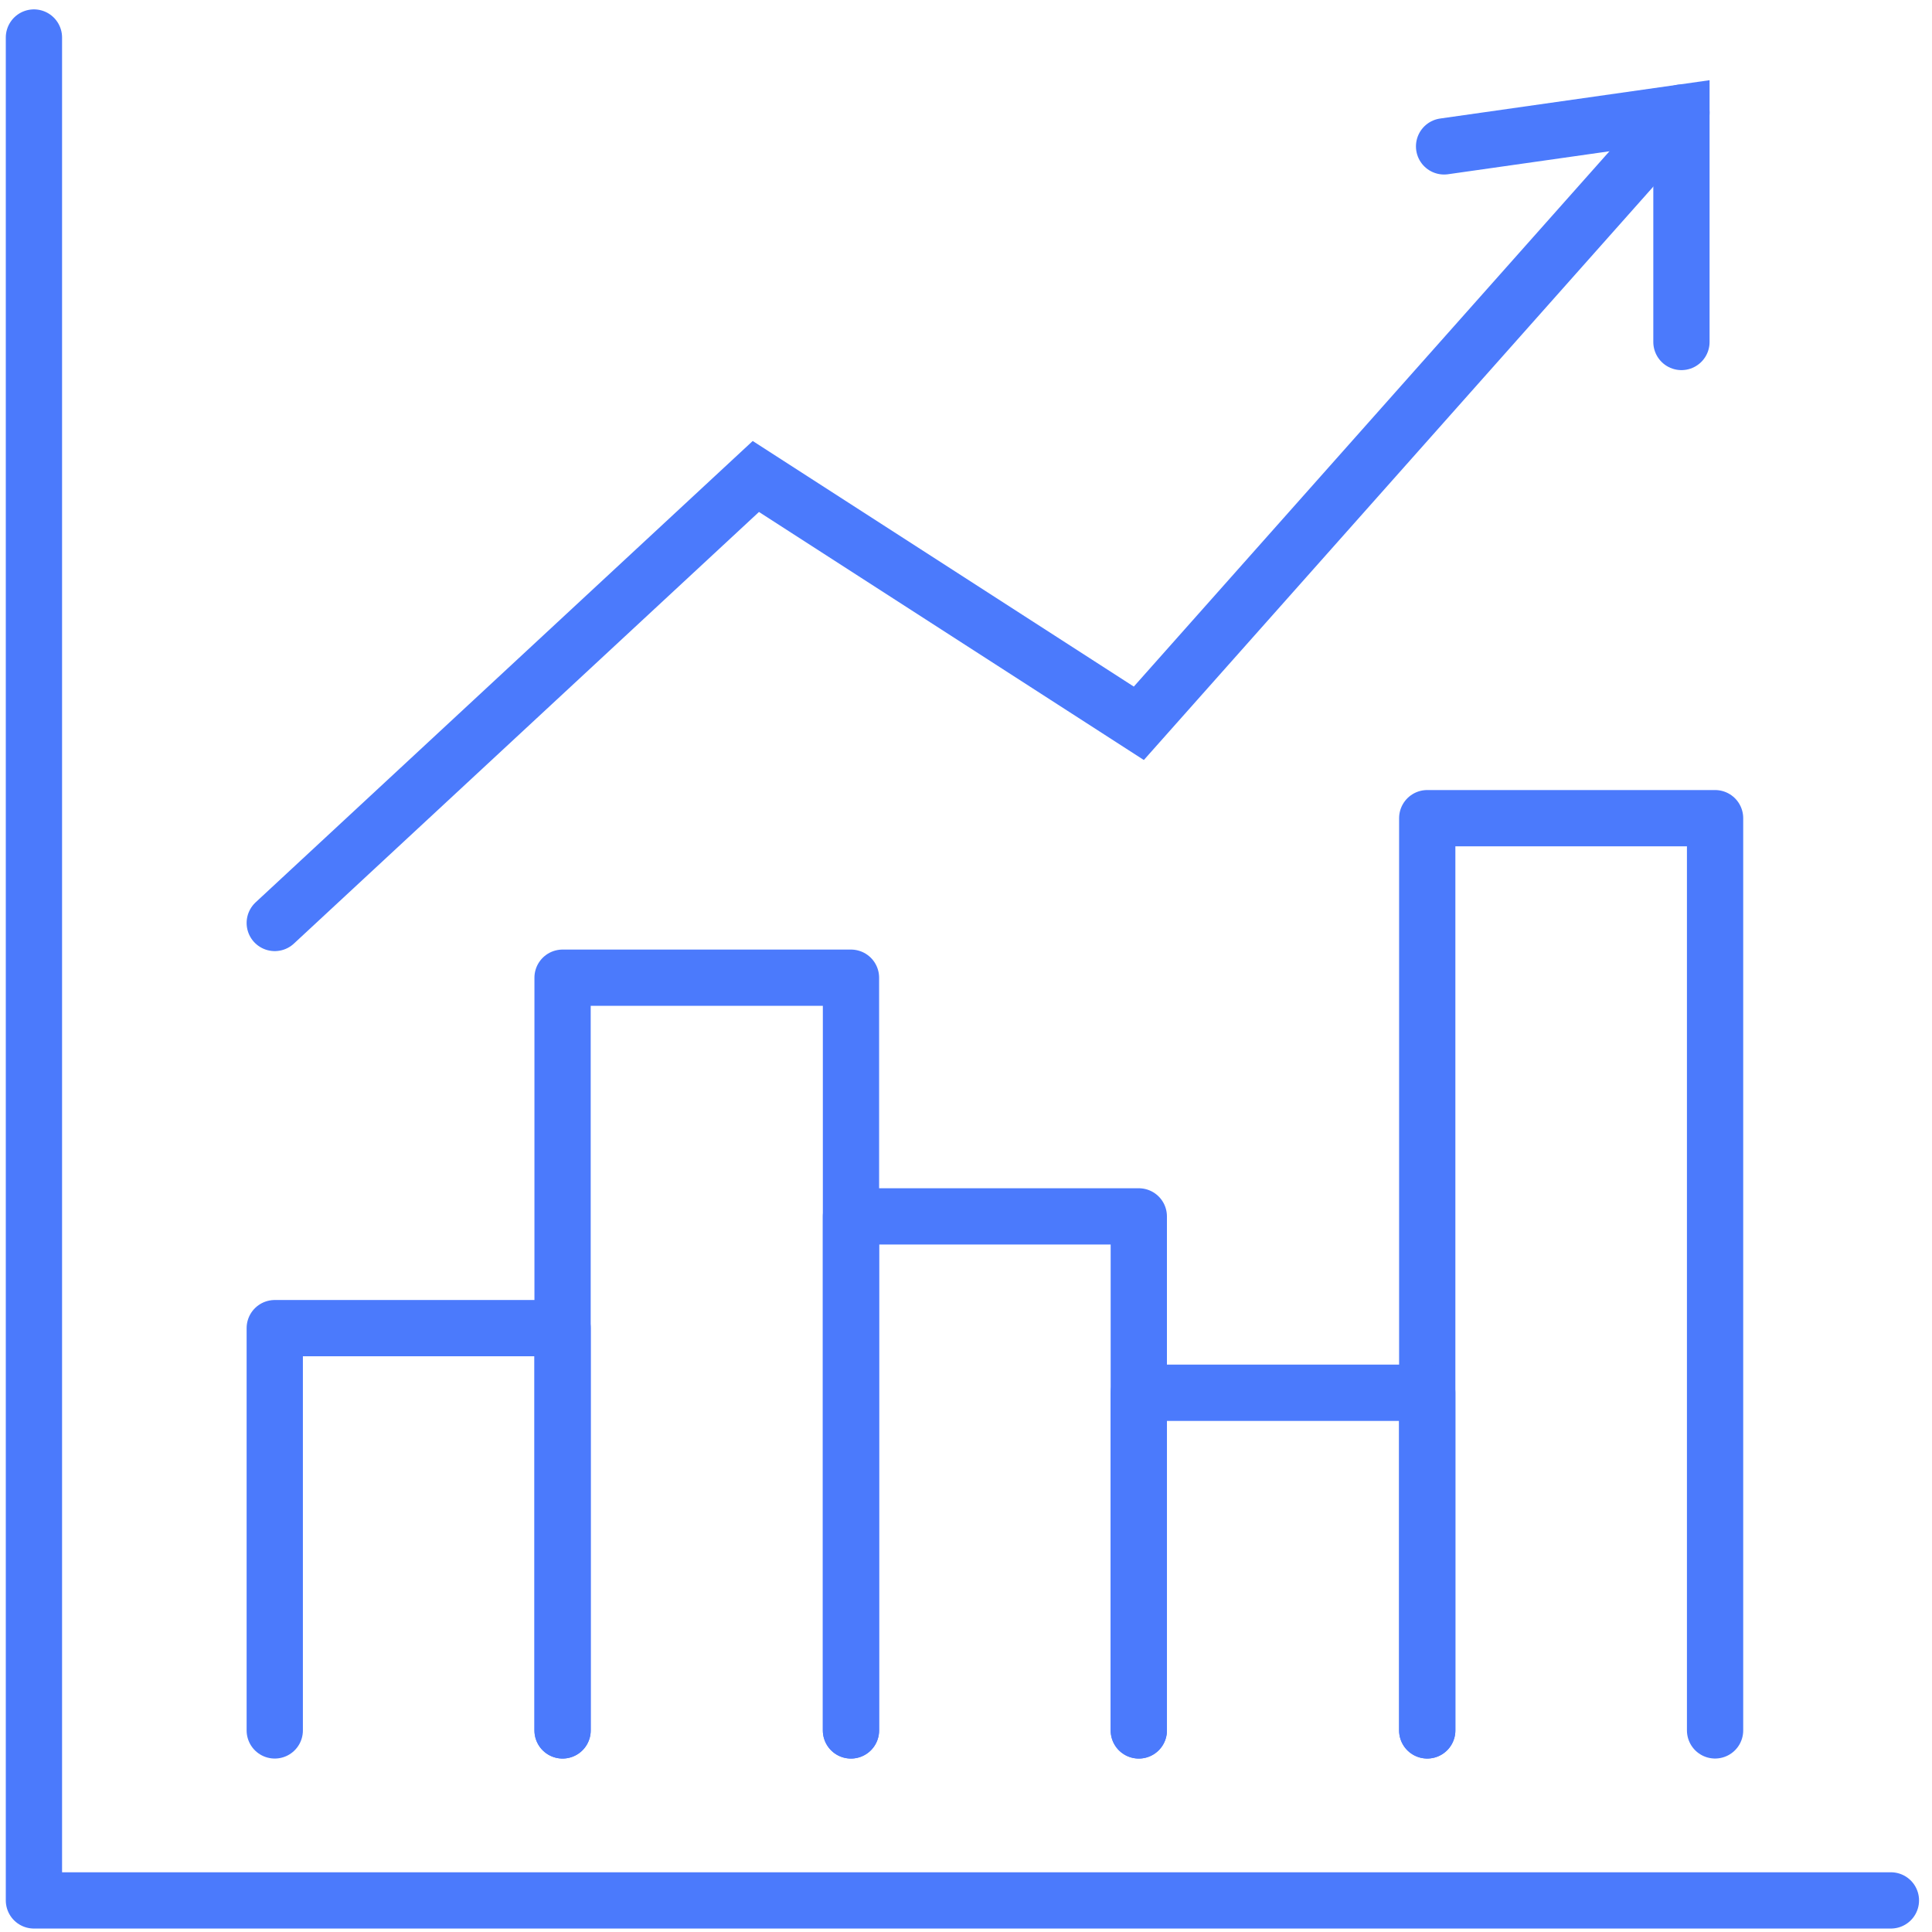
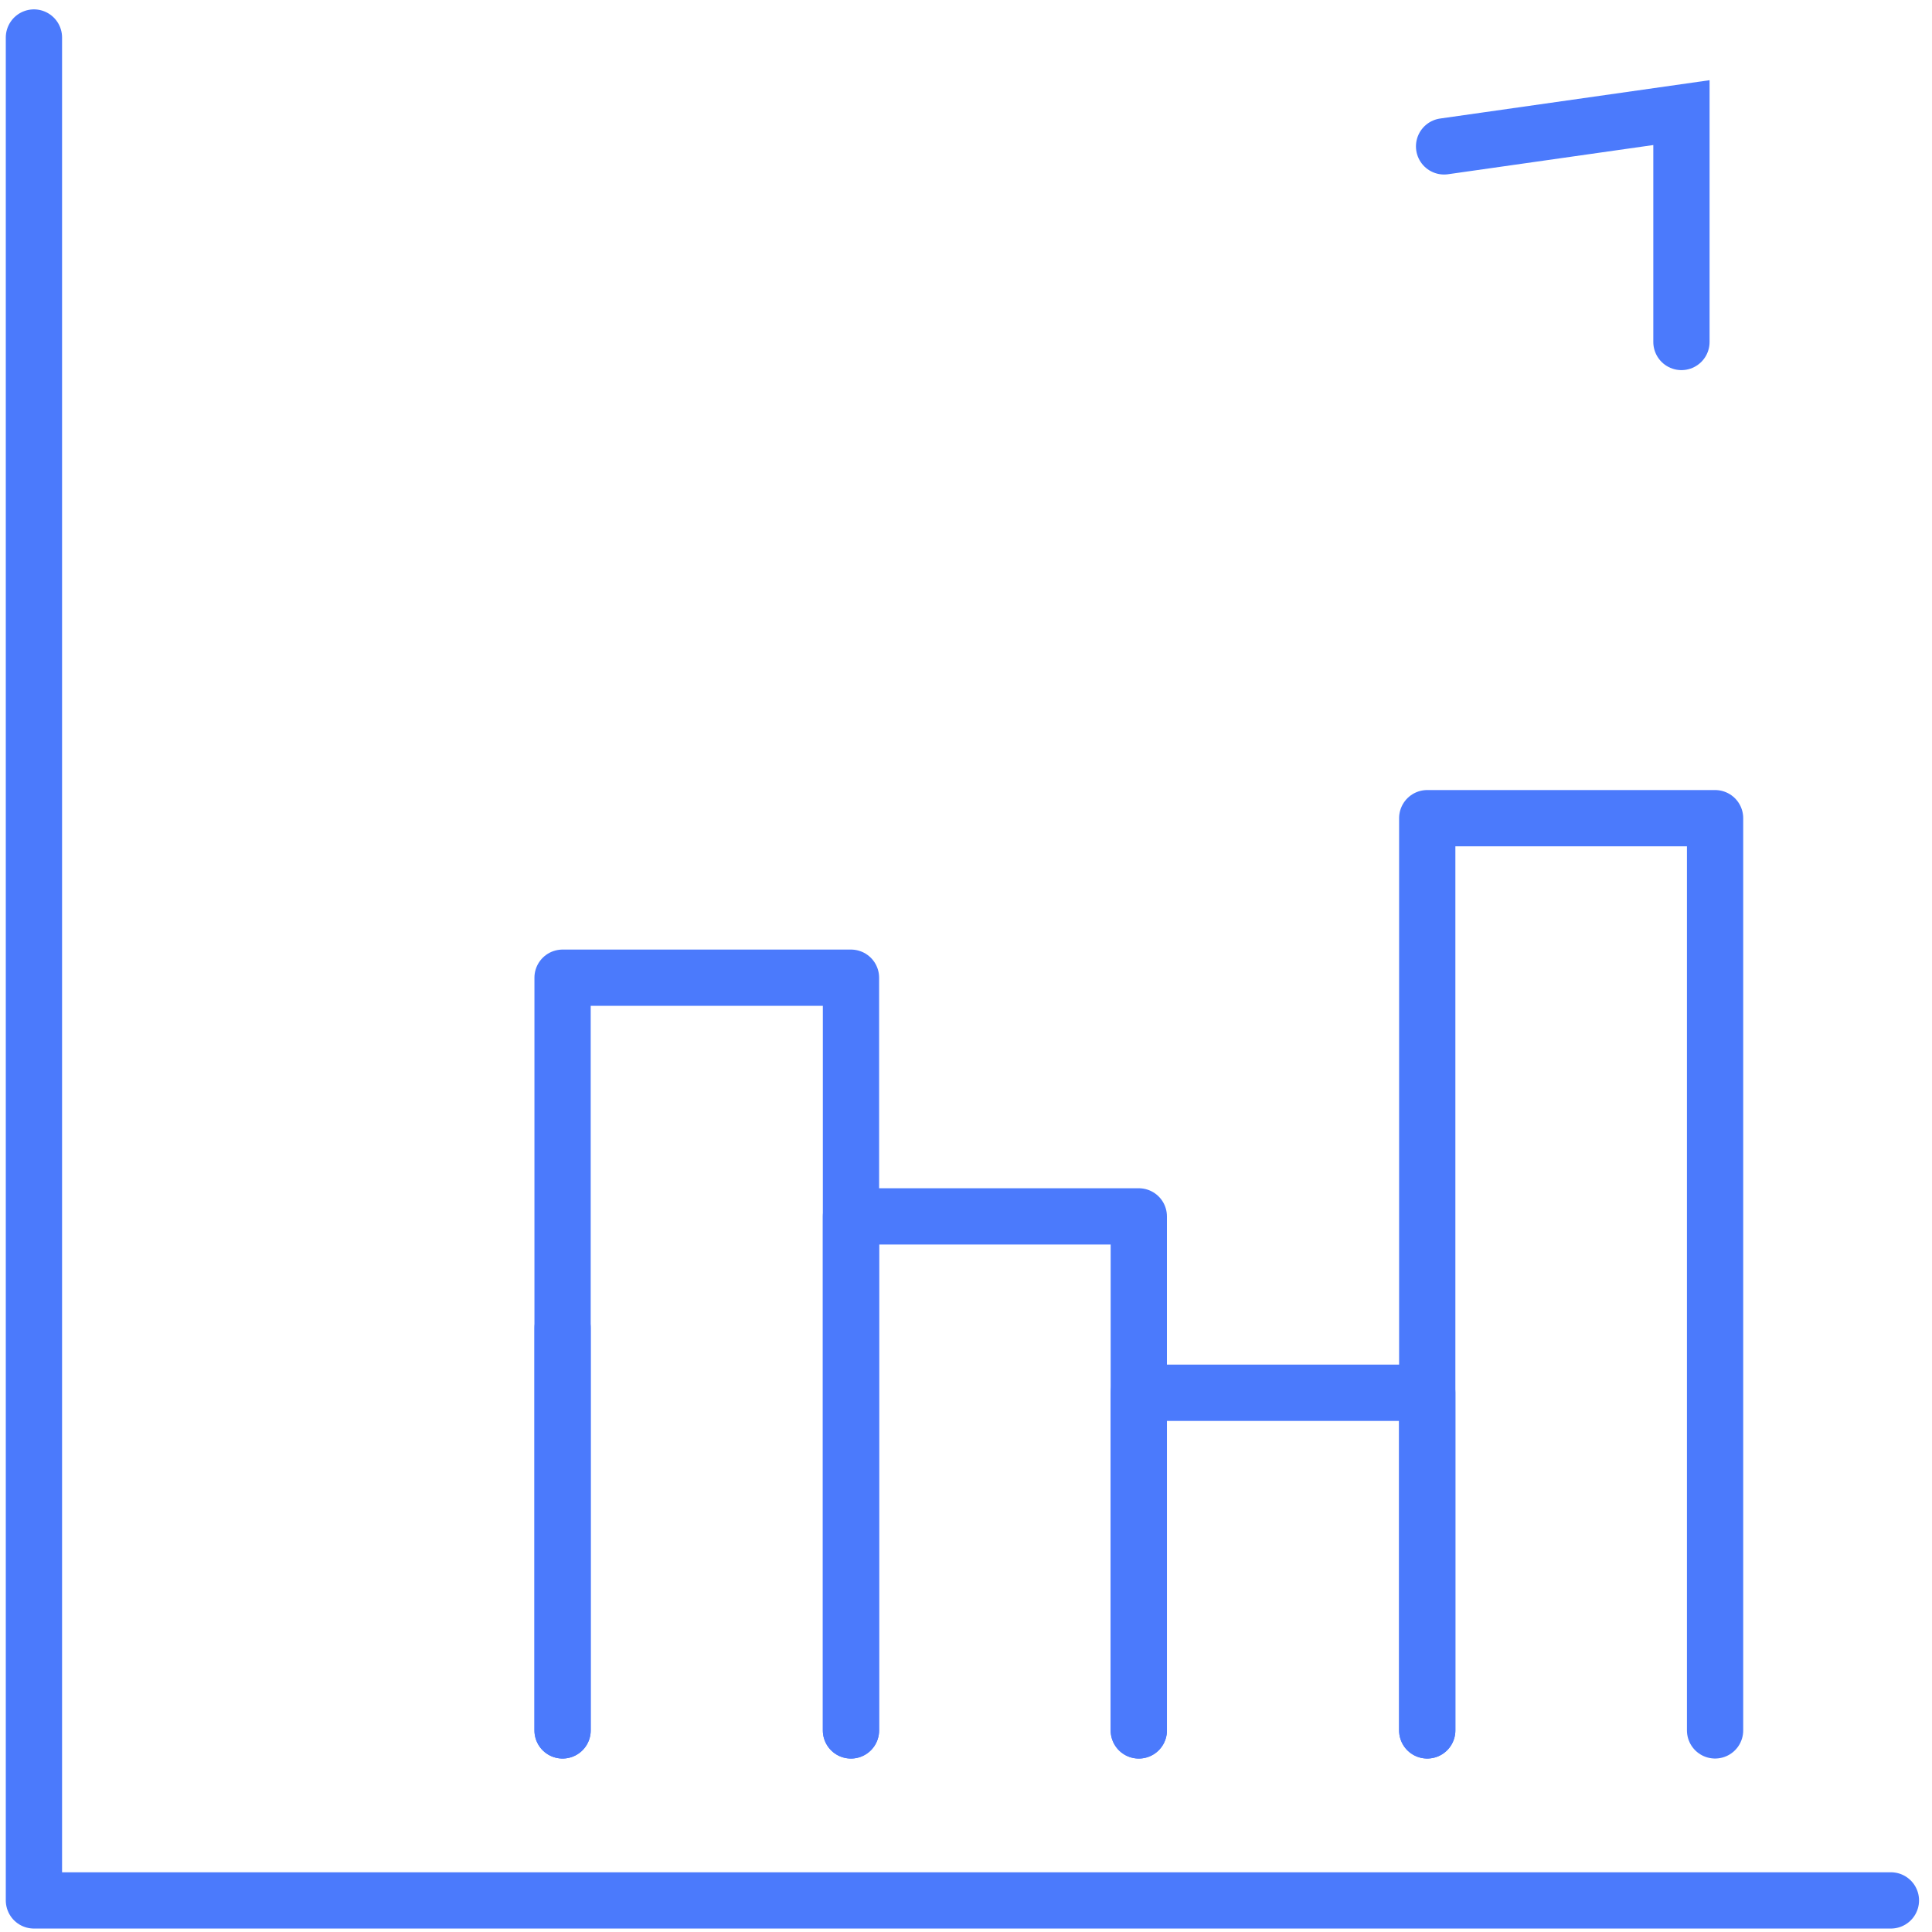
<svg xmlns="http://www.w3.org/2000/svg" width="103" height="103" viewBox="0 0 103 103" fill="none">
-   <path d="M89.641 6.004L60.714 38.561L40.296 25.402L14.648 49.206" stroke="#4B7AFC" stroke-width="3" stroke-miterlimit="10" stroke-linecap="round" />
  <path d="M89.642 18.232V6.004L76.988 7.804" stroke="#4B7AFC" stroke-width="3" stroke-miterlimit="10" stroke-linecap="round" />
  <path d="M100.809 101.316H1.809V2" stroke="#4B7AFC" stroke-width="3" stroke-miterlimit="10" stroke-linecap="round" stroke-linejoin="round" />
-   <path d="M29.993 92.253V70.807H14.648V92.253" stroke="#4B7AFC" stroke-width="3" stroke-miterlimit="10" stroke-linecap="round" stroke-linejoin="round" />
+   <path d="M29.993 92.253V70.807V92.253" stroke="#4B7AFC" stroke-width="3" stroke-miterlimit="10" stroke-linecap="round" stroke-linejoin="round" />
  <path d="M45.368 92.253V52.124H29.992V92.253" stroke="#4B7AFC" stroke-width="3" stroke-miterlimit="10" stroke-linecap="round" stroke-linejoin="round" />
  <path d="M60.712 92.254V64.849H45.367V92.254" stroke="#4B7AFC" stroke-width="3" stroke-miterlimit="10" stroke-linecap="round" stroke-linejoin="round" />
  <path d="M91.435 92.252V43.619H76.09V92.252" stroke="#4B7AFC" stroke-width="3" stroke-miterlimit="10" stroke-linecap="round" stroke-linejoin="round" />
  <path d="M76.089 92.253V74.252H60.713V92.253" stroke="#4B7AFC" stroke-width="3" stroke-miterlimit="10" stroke-linecap="round" stroke-linejoin="round" />
</svg>